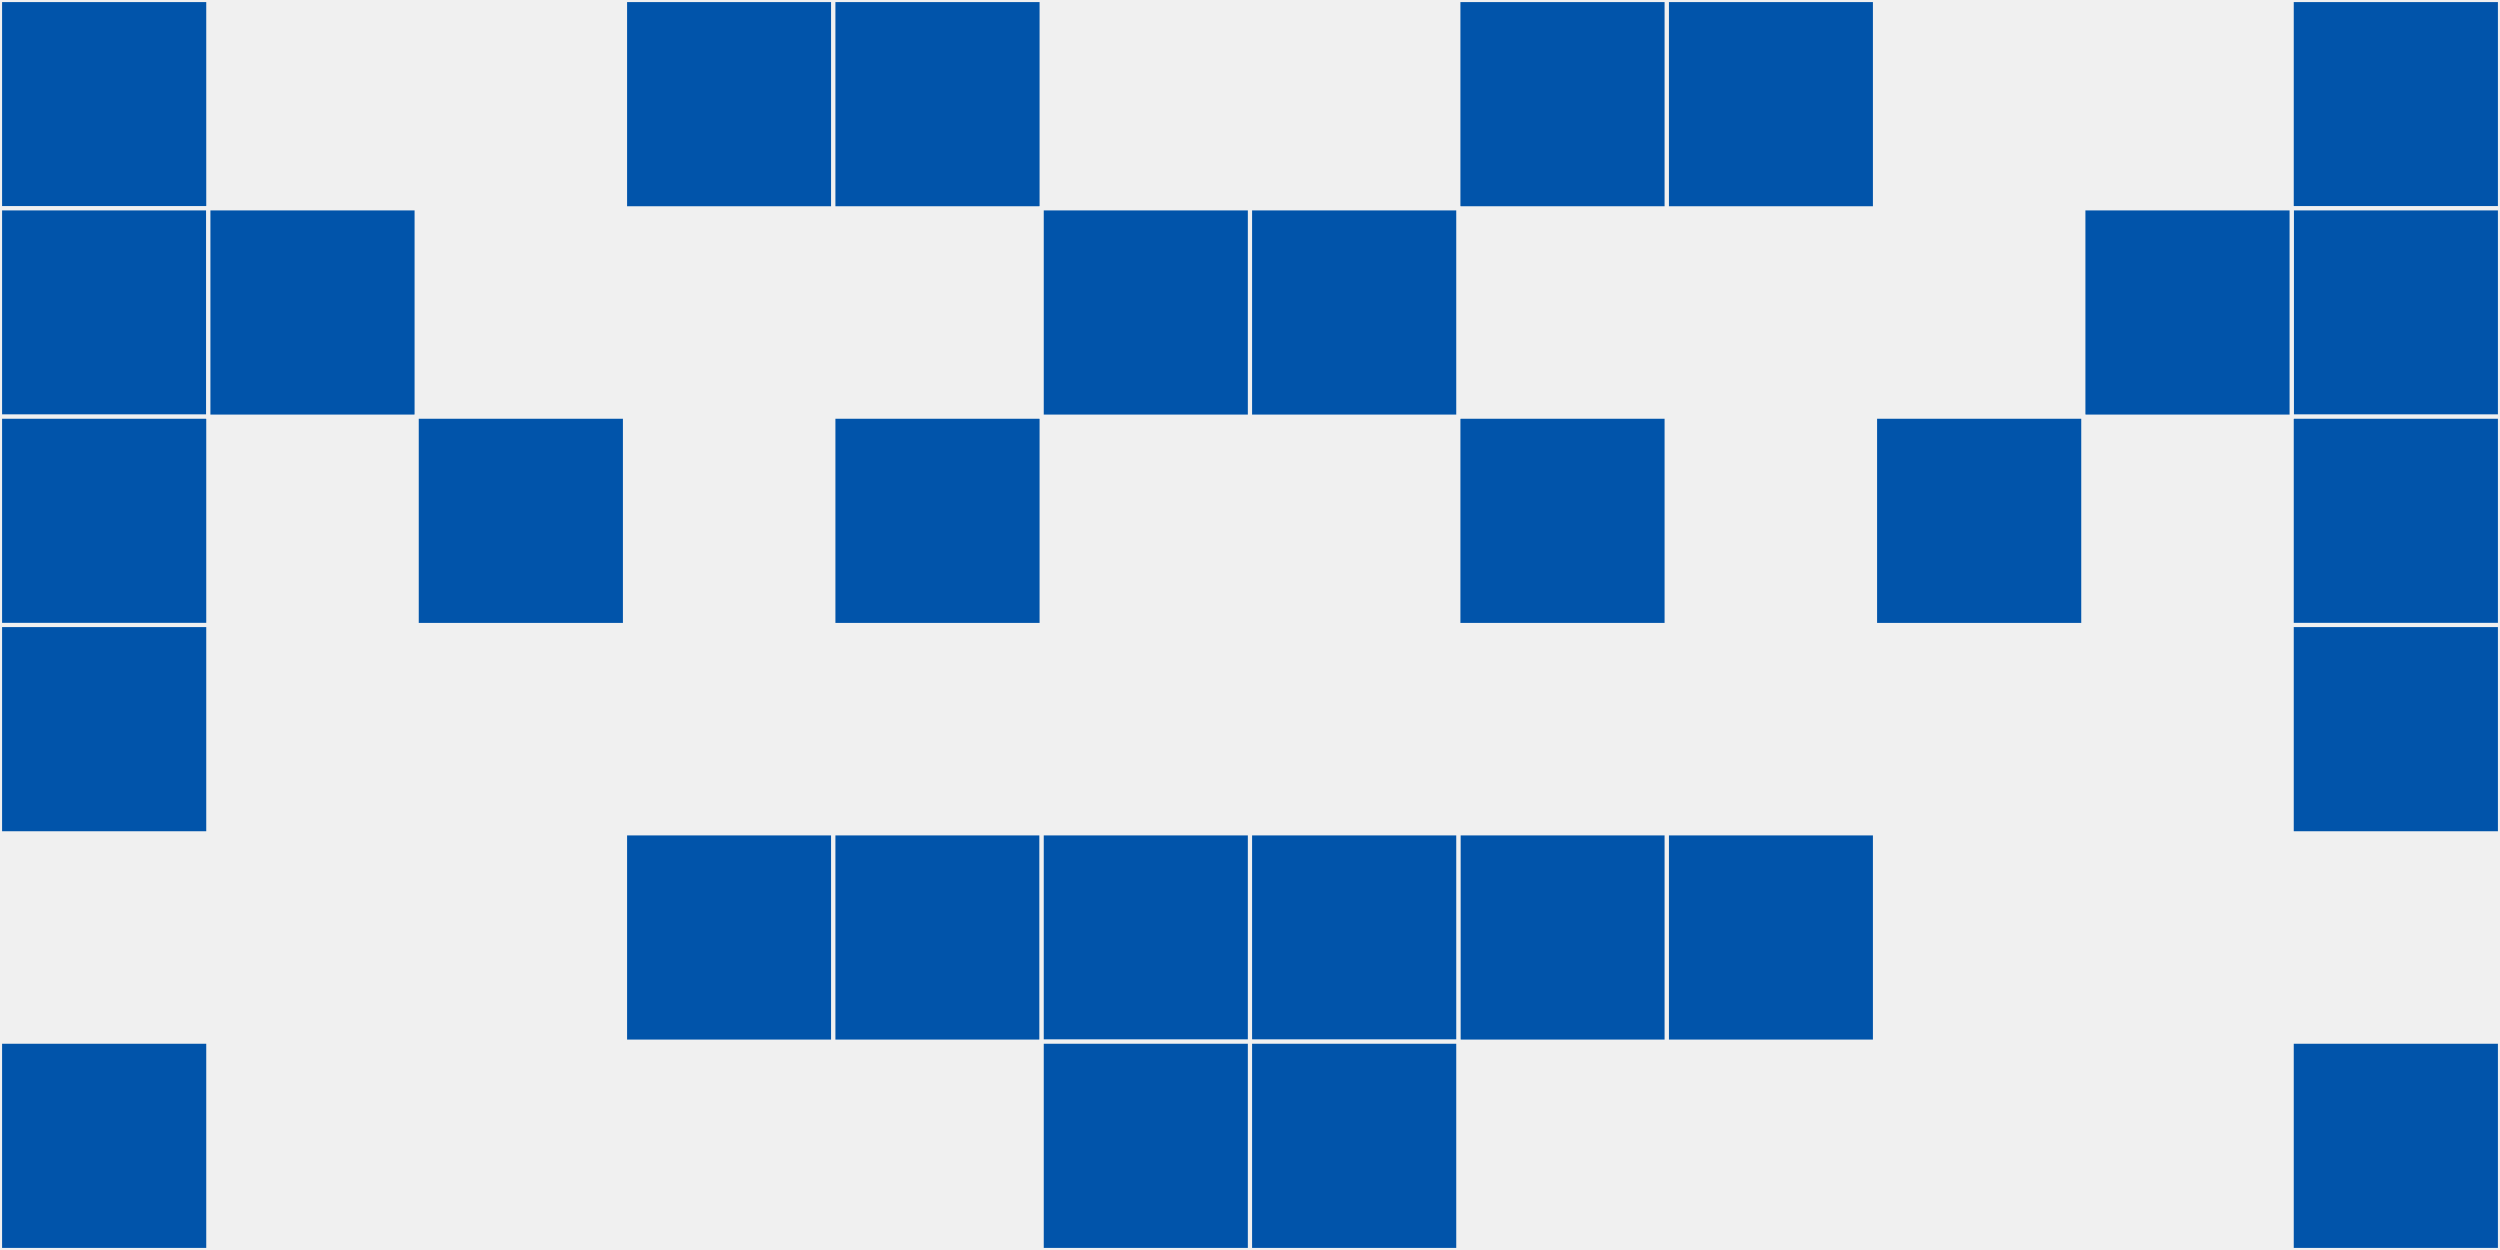
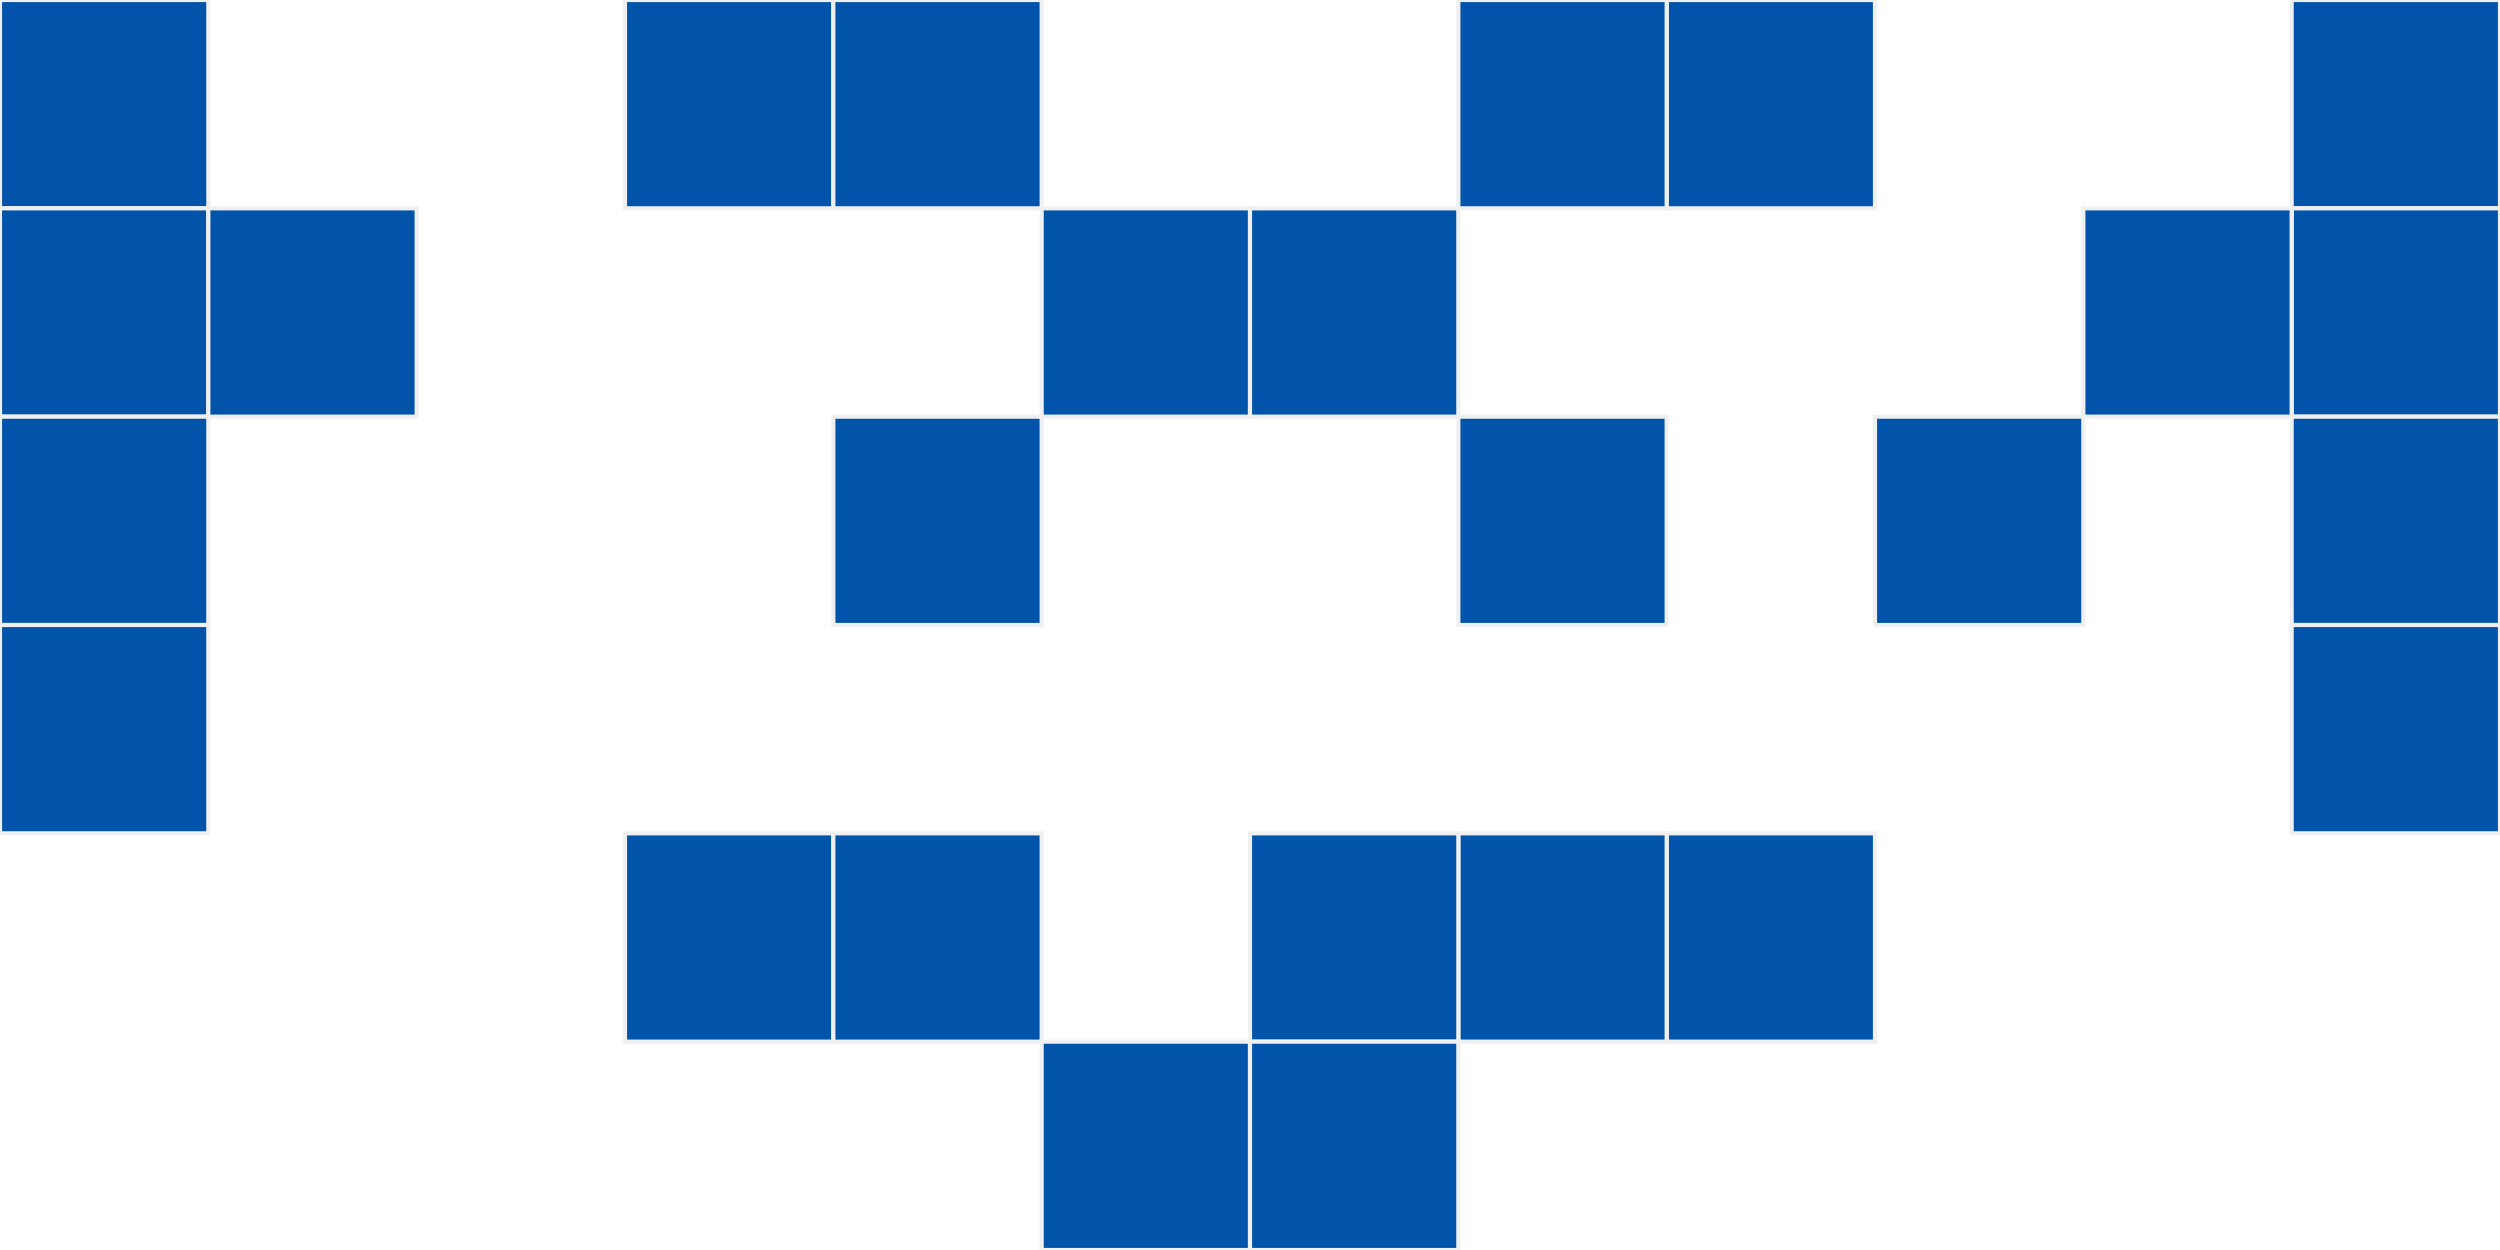
<svg xmlns="http://www.w3.org/2000/svg" width="12" height="6" viewBox="0 0 12 6" viewport-fill="red">
-   <rect x="0" y="0" width="12" height="6" fill="#f0f0f0" />
  <rect x="0" y="0" width="1" height="1" fill="#0154aa" stroke="#f0f0f0" stroke-width="0.02" />
  <rect x="11" y="0" width="1" height="1" fill="#0154aa" stroke="#f0f0f0" stroke-width="0.02" />
  <rect x="0" y="1" width="1" height="1" fill="#0154aa" stroke="#f0f0f0" stroke-width="0.02" />
  <rect x="11" y="1" width="1" height="1" fill="#0154aa" stroke="#f0f0f0" stroke-width="0.02" />
  <rect x="0" y="2" width="1" height="1" fill="#0154aa" stroke="#f0f0f0" stroke-width="0.02" />
  <rect x="11" y="2" width="1" height="1" fill="#0154aa" stroke="#f0f0f0" stroke-width="0.02" />
  <rect x="0" y="3" width="1" height="1" fill="#0154aa" stroke="#f0f0f0" stroke-width="0.02" />
  <rect x="11" y="3" width="1" height="1" fill="#0154aa" stroke="#f0f0f0" stroke-width="0.02" />
-   <rect x="0" y="5" width="1" height="1" fill="#0154aa" stroke="#f0f0f0" stroke-width="0.02" />
-   <rect x="11" y="5" width="1" height="1" fill="#0154aa" stroke="#f0f0f0" stroke-width="0.02" />
  <rect x="1" y="1" width="1" height="1" fill="#0154aa" stroke="#f0f0f0" stroke-width="0.02" />
  <rect x="10" y="1" width="1" height="1" fill="#0154aa" stroke="#f0f0f0" stroke-width="0.02" />
-   <rect x="2" y="2" width="1" height="1" fill="#0154aa" stroke="#f0f0f0" stroke-width="0.02" />
  <rect x="9" y="2" width="1" height="1" fill="#0154aa" stroke="#f0f0f0" stroke-width="0.02" />
  <rect x="3" y="0" width="1" height="1" fill="#0154aa" stroke="#f0f0f0" stroke-width="0.02" />
  <rect x="8" y="0" width="1" height="1" fill="#0154aa" stroke="#f0f0f0" stroke-width="0.02" />
  <rect x="3" y="4" width="1" height="1" fill="#0154aa" stroke="#f0f0f0" stroke-width="0.02" />
  <rect x="8" y="4" width="1" height="1" fill="#0154aa" stroke="#f0f0f0" stroke-width="0.02" />
  <rect x="4" y="0" width="1" height="1" fill="#0154aa" stroke="#f0f0f0" stroke-width="0.02" />
  <rect x="7" y="0" width="1" height="1" fill="#0154aa" stroke="#f0f0f0" stroke-width="0.02" />
  <rect x="4" y="2" width="1" height="1" fill="#0154aa" stroke="#f0f0f0" stroke-width="0.02" />
  <rect x="7" y="2" width="1" height="1" fill="#0154aa" stroke="#f0f0f0" stroke-width="0.02" />
  <rect x="4" y="4" width="1" height="1" fill="#0154aa" stroke="#f0f0f0" stroke-width="0.02" />
  <rect x="7" y="4" width="1" height="1" fill="#0154aa" stroke="#f0f0f0" stroke-width="0.02" />
  <rect x="5" y="1" width="1" height="1" fill="#0154aa" stroke="#f0f0f0" stroke-width="0.02" />
  <rect x="6" y="1" width="1" height="1" fill="#0154aa" stroke="#f0f0f0" stroke-width="0.02" />
-   <rect x="5" y="4" width="1" height="1" fill="#0154aa" stroke="#f0f0f0" stroke-width="0.02" />
  <rect x="6" y="4" width="1" height="1" fill="#0154aa" stroke="#f0f0f0" stroke-width="0.02" />
  <rect x="5" y="5" width="1" height="1" fill="#0154aa" stroke="#f0f0f0" stroke-width="0.02" />
  <rect x="6" y="5" width="1" height="1" fill="#0154aa" stroke="#f0f0f0" stroke-width="0.02" />
</svg>